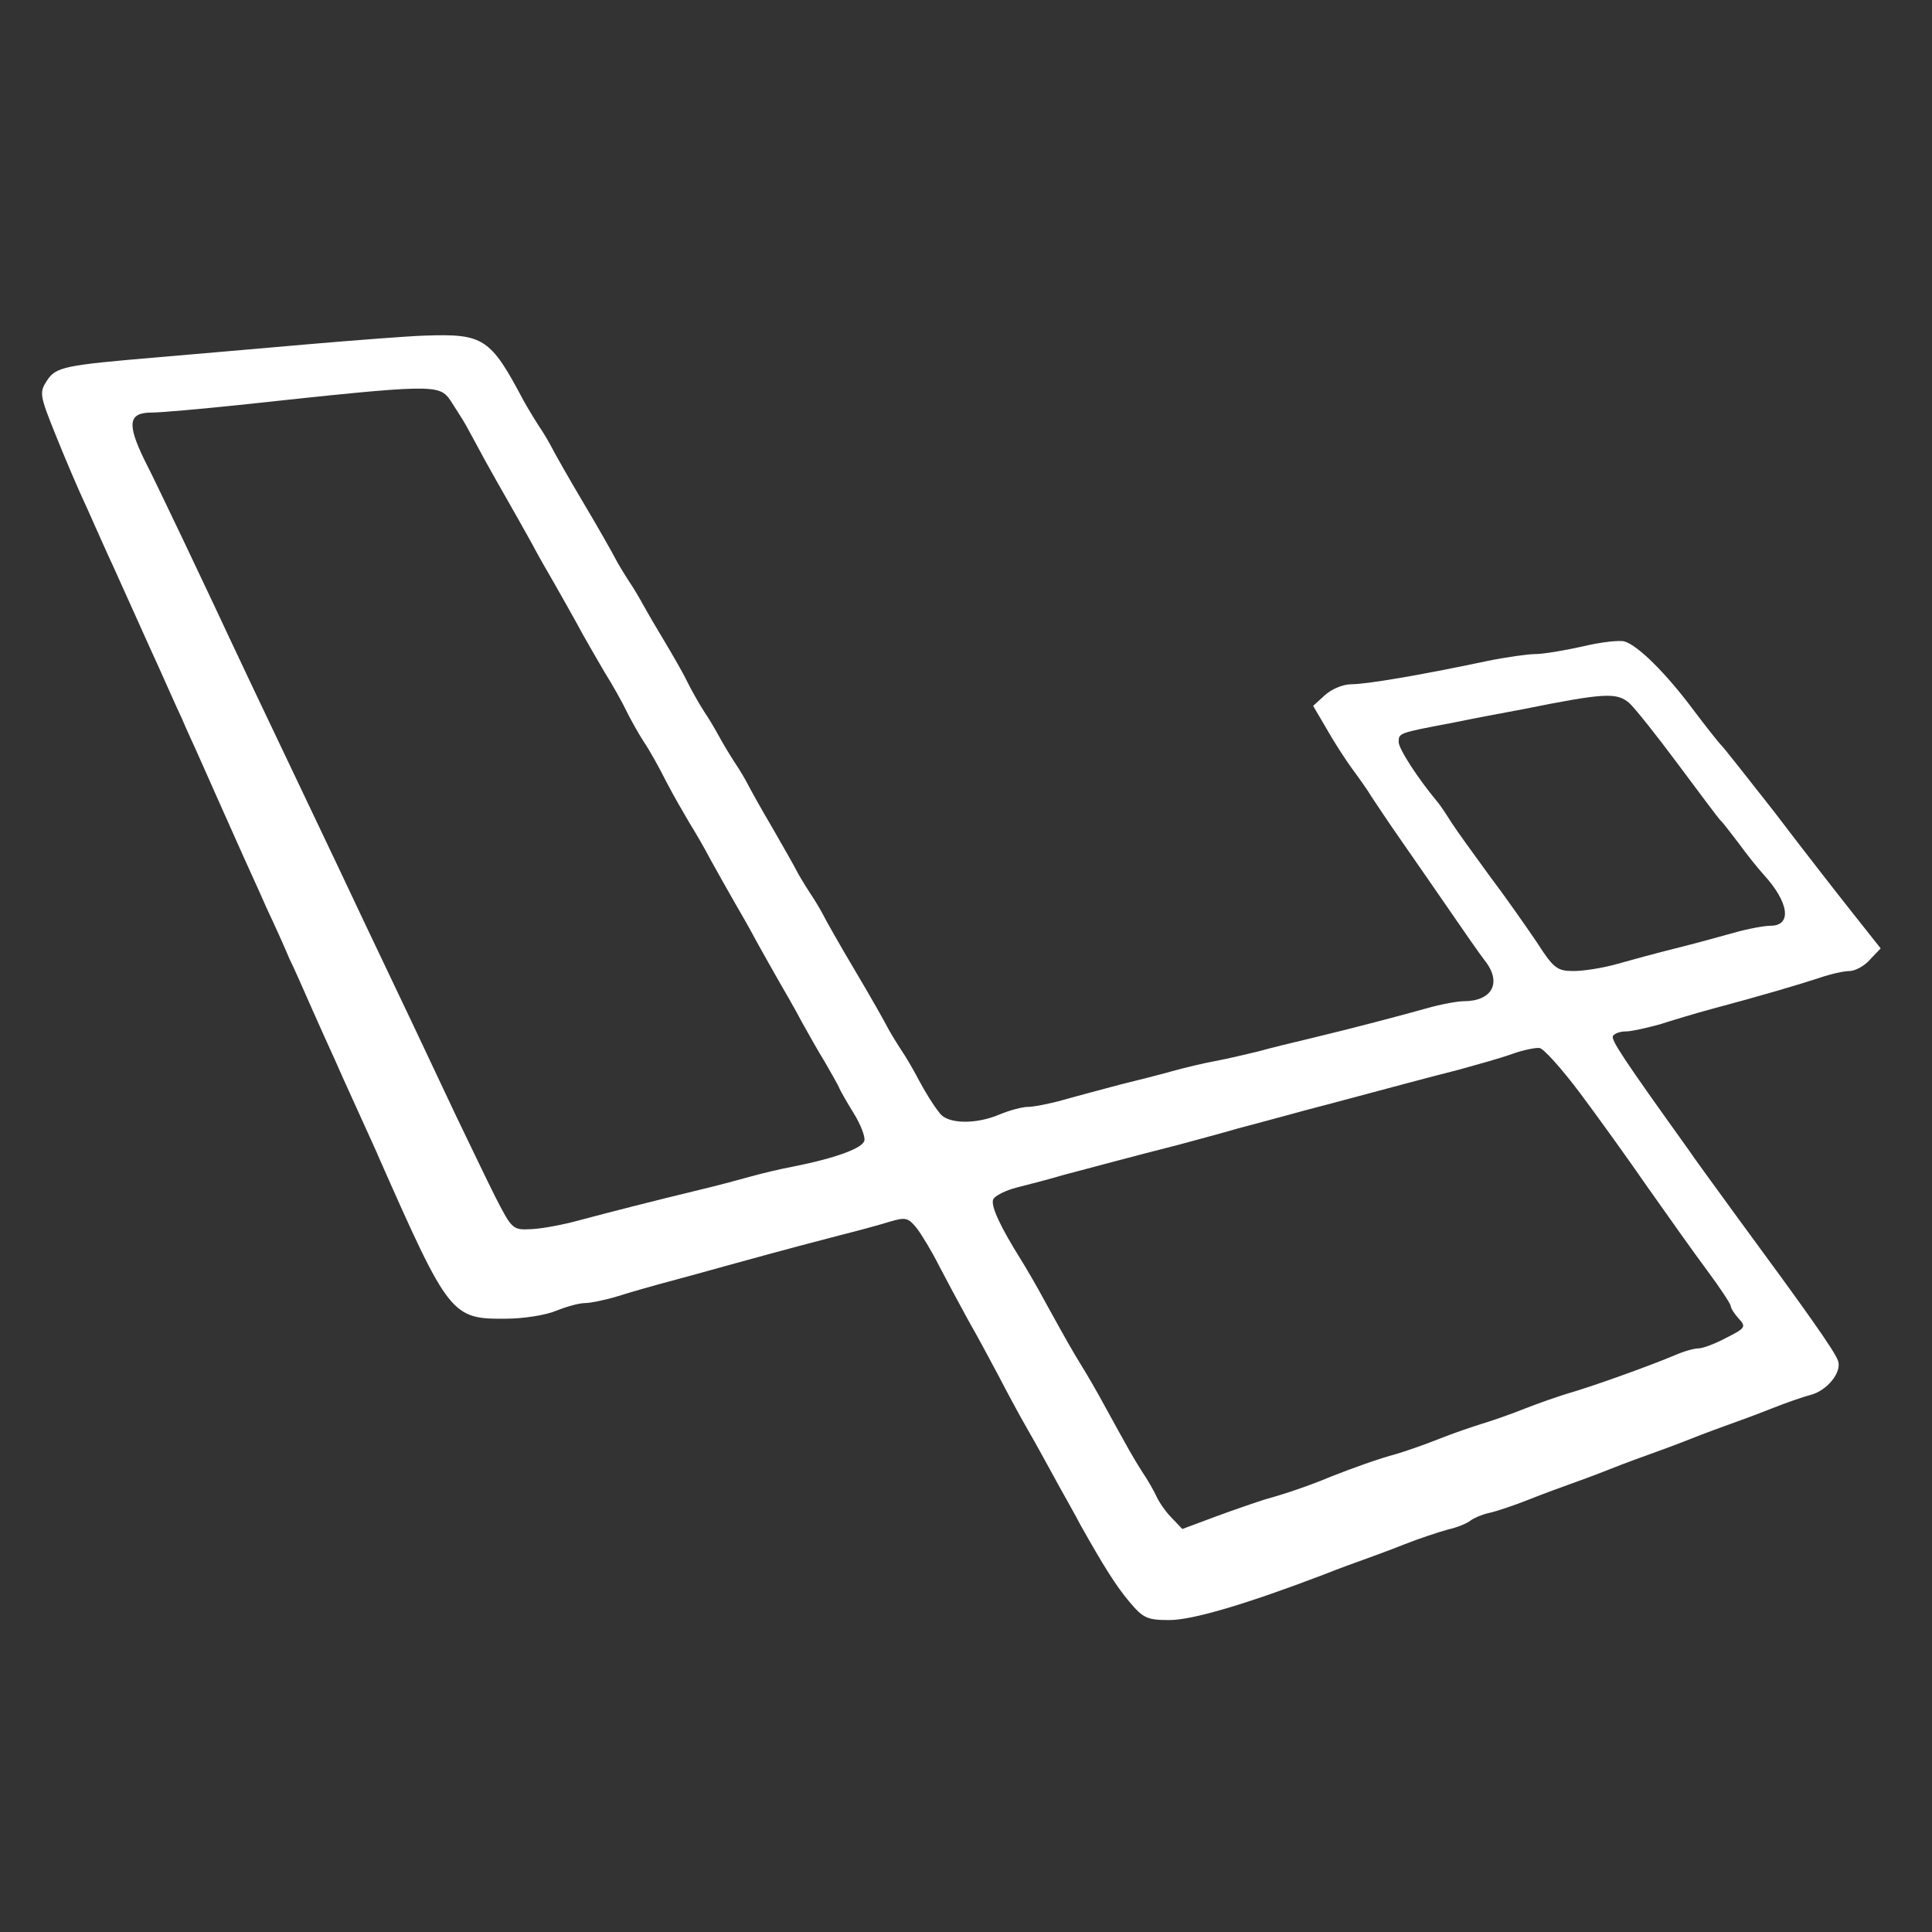
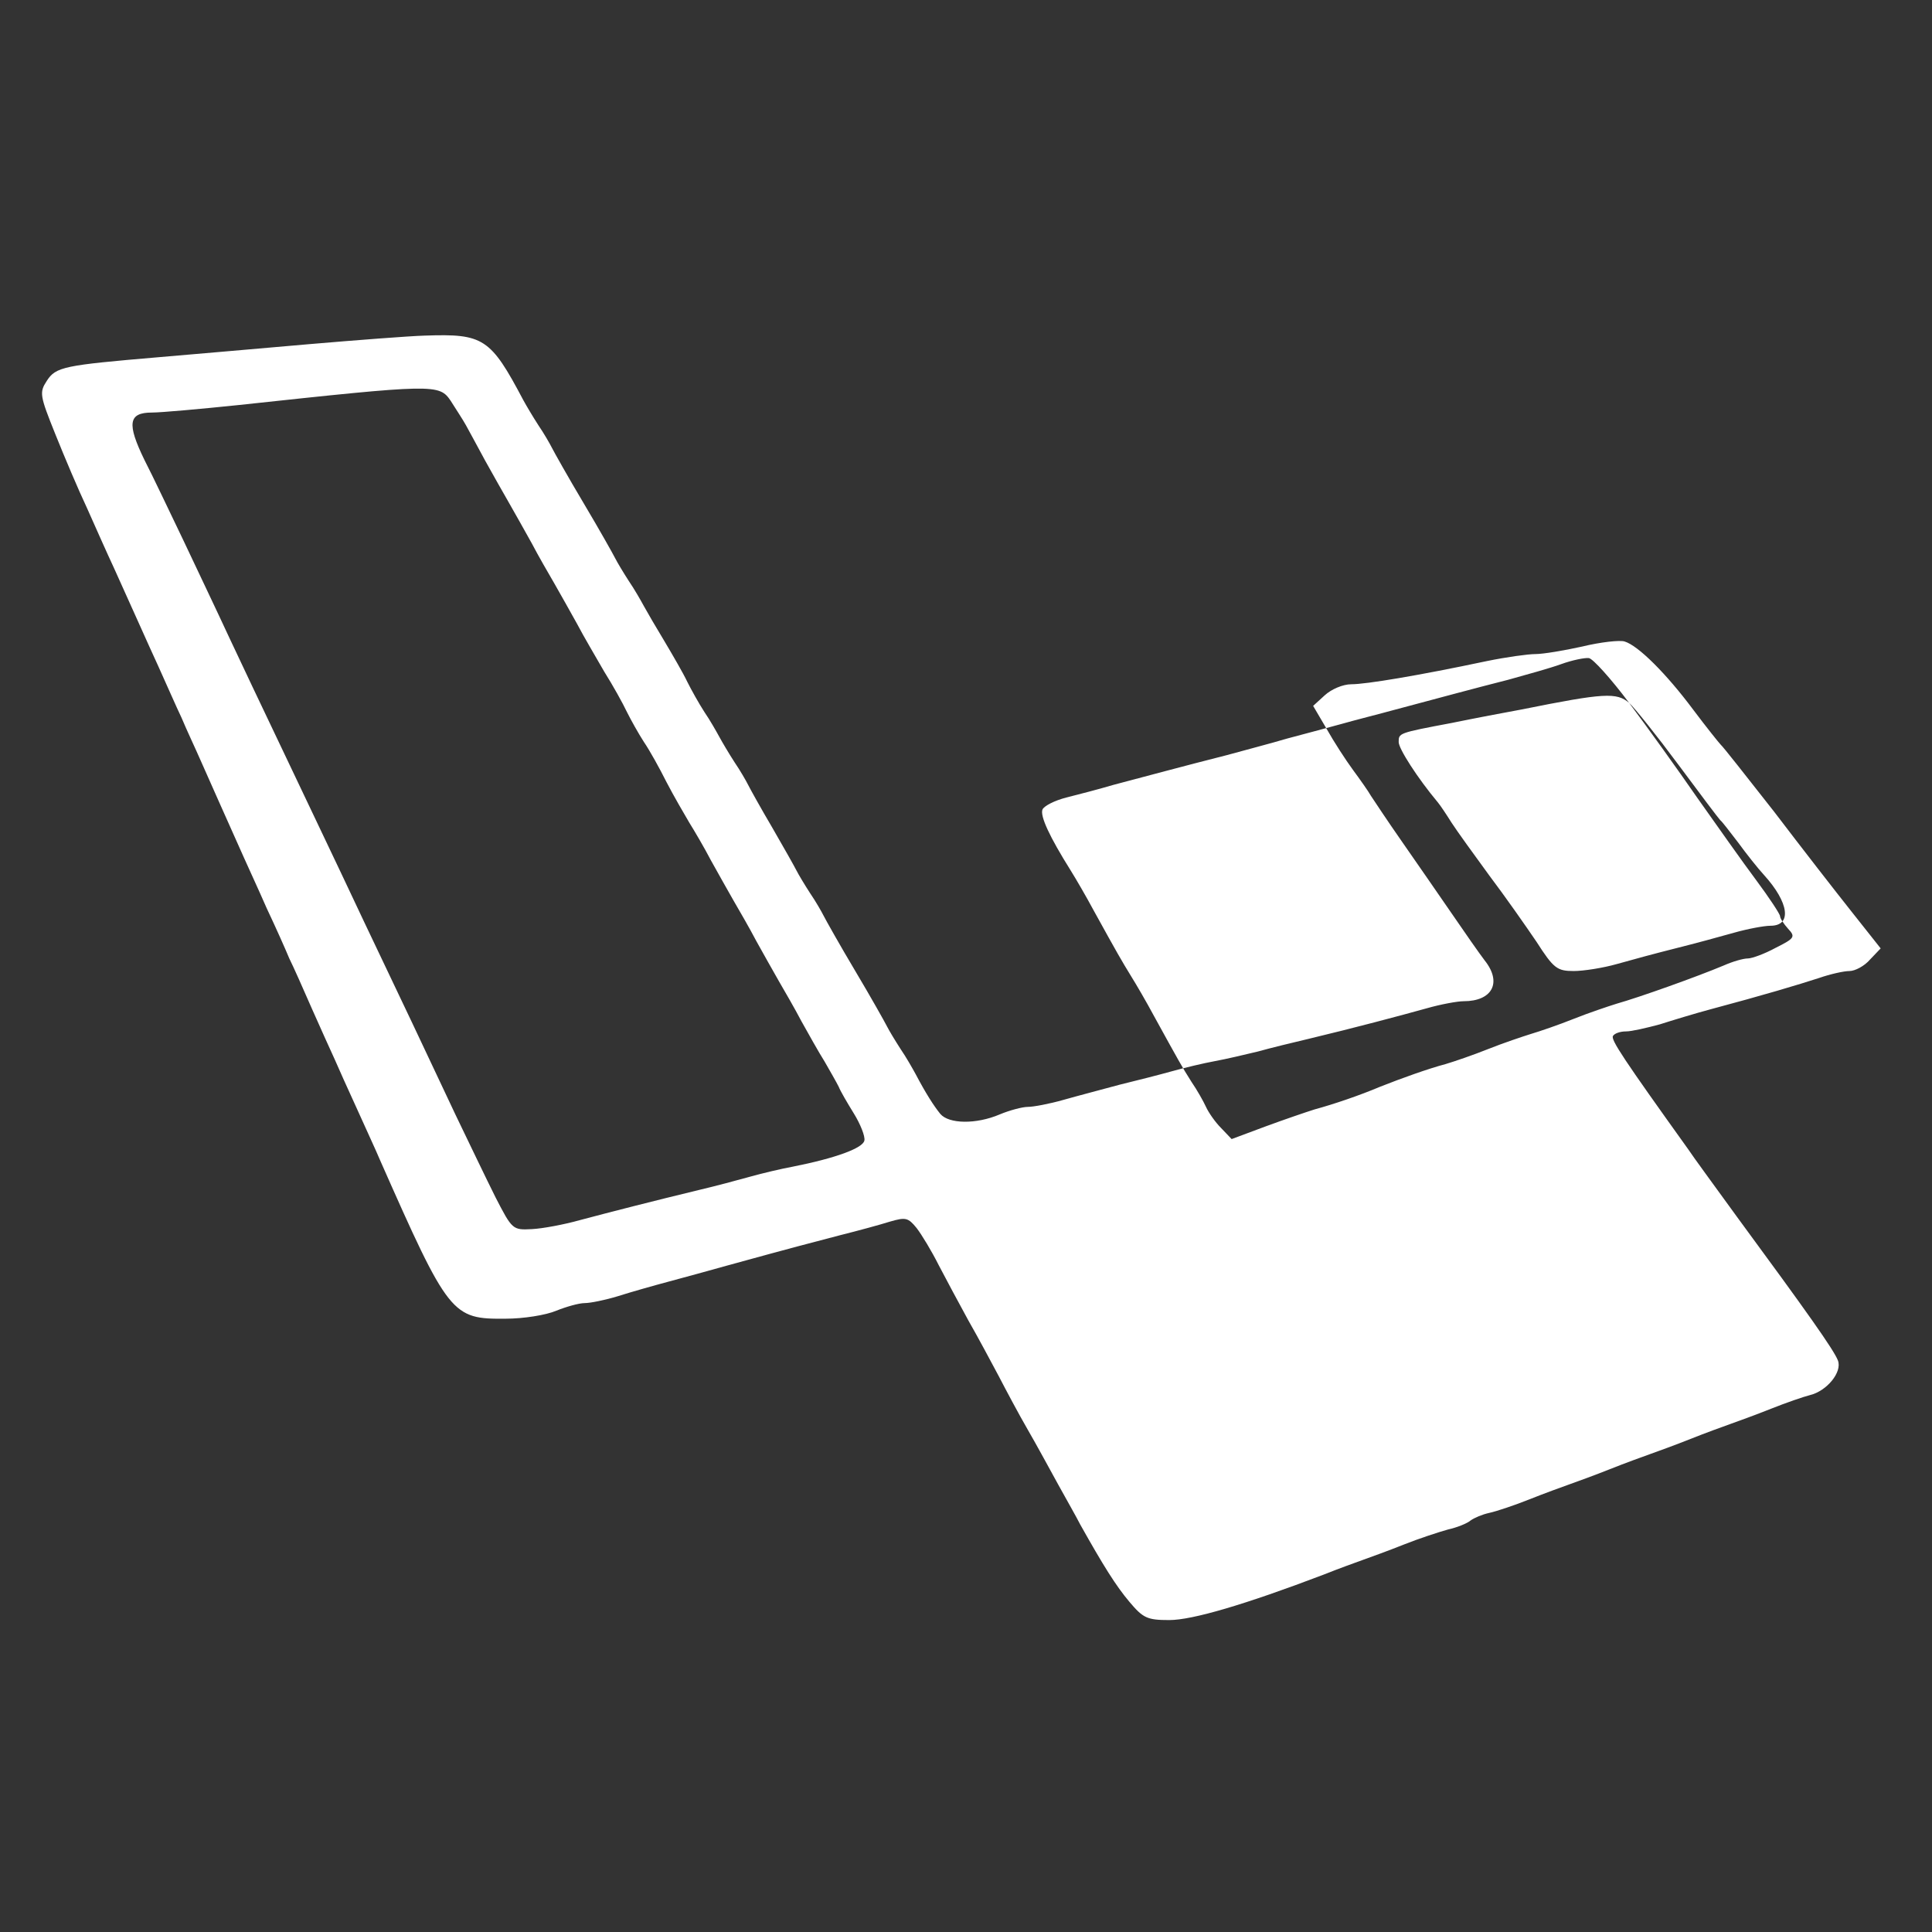
<svg xmlns="http://www.w3.org/2000/svg" version="1.0" width="384pt" height="384pt" viewBox="0 0 384 384" preserveAspectRatio="xMidYMid meet">
  <rect x="0" y="0" width="384" height="384" fill="#333333" stroke="none" />
  <g transform="translate(0,384) scale(0.1,-0.1)" fill="#FFF" stroke="none">
-     <path d="M845 3173 c-33 -1 -136 -9 -230 -17 -93 -8 -228 -20 -300 -26 -188 -16 -204 -19 -222 -47 -15 -23 -14 -29 17 -106 18 -45 46 -111 63 -147 16 -36 40 -90 54 -120 44 -97 60 -134 88 -195 15 -33 35 -79 46 -102 10 -24 28 -62 38 -85 17 -39 50 -112 86 -193 7 -16 28 -61 45 -100 18 -38 38 -83 45 -100 8 -16 28 -61 45 -100 17 -38 37 -83 45 -100 7 -16 27 -61 45 -100 17 -38 38 -83 45 -100 137 -310 143 -317 250 -316 35 0 80 7 101 16 20 8 45 15 56 15 11 0 41 6 67 14 25 8 71 21 101 29 30 8 81 22 113 31 138 38 166 45 227 61 36 9 80 21 99 27 31 9 36 8 53 -13 10 -13 30 -46 44 -74 14 -27 41 -77 59 -110 19 -33 45 -82 60 -110 14 -27 40 -76 58 -107 18 -31 45 -81 61 -110 16 -29 36 -64 43 -78 46 -82 71 -122 98 -154 27 -32 35 -36 79 -36 46 0 151 31 306 90 30 12 66 25 80 30 14 5 50 18 80 30 30 12 70 25 88 30 18 4 38 12 45 18 7 5 23 12 37 15 14 3 50 15 80 27 30 12 66 25 80 30 14 5 50 18 80 30 30 12 66 25 80 30 14 5 50 18 80 30 30 12 66 25 80 30 14 5 50 18 80 30 30 12 65 24 77 27 34 8 65 46 56 69 -8 21 -62 97 -201 286 -45 62 -89 122 -96 133 -129 180 -155 219 -150 226 3 5 14 9 26 9 11 0 41 7 67 14 25 8 71 22 101 30 105 28 175 49 215 62 23 8 50 14 61 14 11 0 30 10 41 23 l21 22 -57 72 c-31 39 -101 129 -155 200 -55 70 -102 130 -106 133 -3 3 -28 34 -55 70 -53 71 -109 127 -136 135 -9 3 -47 -1 -84 -10 -36 -8 -78 -15 -93 -15 -15 0 -58 -6 -97 -14 -137 -29 -240 -46 -269 -46 -17 0 -40 -10 -53 -22 l-23 -21 27 -46 c14 -25 38 -62 52 -81 14 -19 31 -43 36 -52 6 -9 33 -50 61 -90 28 -40 72 -104 99 -143 26 -38 56 -81 66 -94 35 -44 15 -81 -42 -81 -12 0 -45 -6 -73 -14 -54 -15 -144 -39 -236 -61 -30 -7 -75 -18 -100 -25 -25 -6 -63 -15 -85 -19 -22 -4 -60 -13 -85 -20 -25 -7 -72 -19 -105 -27 -33 -9 -83 -22 -111 -30 -28 -8 -60 -14 -71 -14 -11 0 -37 -7 -56 -15 -47 -20 -101 -19 -118 1 -13 16 -29 41 -49 79 -6 11 -19 34 -30 50 -11 17 -23 37 -27 45 -4 8 -32 58 -63 110 -31 52 -59 102 -63 110 -4 8 -16 29 -27 45 -11 17 -23 37 -27 45 -4 8 -26 47 -48 85 -23 39 -44 77 -48 85 -4 8 -16 29 -27 45 -11 17 -24 39 -30 50 -6 11 -19 34 -30 50 -11 17 -26 44 -34 60 -8 17 -29 53 -45 80 -17 28 -35 59 -41 70 -6 11 -19 34 -30 50 -11 17 -23 37 -27 45 -4 8 -32 58 -63 110 -31 52 -59 102 -63 110 -4 8 -16 29 -27 45 -11 17 -24 39 -30 50 -65 123 -79 132 -195 128z m51 -130 c10 -16 24 -37 30 -48 6 -11 23 -42 38 -70 15 -27 37 -66 48 -85 11 -19 31 -55 45 -80 13 -25 34 -61 45 -80 11 -19 31 -55 45 -80 13 -25 38 -67 54 -95 17 -27 37 -63 45 -80 8 -16 23 -43 34 -60 11 -16 31 -52 45 -80 14 -27 35 -63 45 -80 10 -16 30 -50 43 -75 14 -25 34 -61 45 -80 11 -19 32 -55 45 -80 14 -25 34 -61 45 -80 11 -19 32 -55 45 -80 14 -25 34 -61 46 -80 11 -19 24 -42 28 -50 3 -8 17 -32 30 -53 13 -21 23 -46 21 -54 -3 -15 -57 -35 -143 -52 -22 -4 -60 -13 -85 -20 -25 -7 -70 -19 -100 -26 -91 -22 -177 -44 -237 -60 -32 -9 -75 -17 -96 -18 -38 -2 -39 -1 -72 63 -18 36 -53 109 -79 163 -53 113 -117 248 -181 382 -62 132 -125 263 -178 375 -25 52 -66 139 -91 192 -25 54 -67 142 -92 195 -26 54 -60 126 -77 159 -35 72 -32 94 15 94 18 0 96 7 173 15 390 42 398 42 421 8z m2342 -600 c11 -10 55 -65 98 -123 43 -58 80 -107 83 -110 4 -3 19 -23 36 -45 16 -22 39 -51 51 -64 50 -55 56 -101 13 -101 -12 0 -45 -6 -73 -14 -28 -8 -80 -22 -116 -31 -36 -9 -88 -23 -116 -31 -28 -8 -67 -14 -86 -14 -33 0 -40 5 -74 58 -21 31 -63 91 -94 132 -30 41 -64 88 -75 105 -10 16 -22 34 -27 40 -41 49 -78 107 -78 120 0 18 -1 18 105 38 44 9 107 21 140 27 164 33 188 34 213 13z m-98 -775 c36 -48 97 -133 135 -188 39 -55 91 -129 118 -165 26 -35 47 -67 47 -71 0 -4 7 -15 16 -25 15 -16 13 -19 -25 -38 -22 -12 -47 -21 -55 -21 -9 0 -30 -6 -48 -14 -55 -23 -167 -63 -213 -76 -16 -5 -55 -18 -85 -30 -30 -12 -68 -25 -85 -30 -16 -5 -55 -18 -85 -30 -30 -12 -68 -25 -85 -30 -34 -9 -87 -28 -130 -45 -40 -17 -93 -35 -130 -45 -16 -5 -60 -20 -98 -34 l-67 -25 -21 22 c-12 12 -25 31 -30 42 -5 11 -18 34 -29 50 -19 30 -25 41 -74 130 -15 28 -36 64 -46 80 -19 31 -26 43 -74 130 -15 28 -36 64 -46 80 -42 67 -61 108 -56 121 3 7 24 18 48 24 24 6 66 17 93 25 61 16 138 37 225 59 36 10 90 24 120 33 30 8 79 21 108 29 28 8 76 20 105 28 90 24 160 43 227 60 36 10 83 23 105 31 22 8 47 13 55 12 8 -1 44 -41 80 -89z" />
+     <path d="M845 3173 c-33 -1 -136 -9 -230 -17 -93 -8 -228 -20 -300 -26 -188 -16 -204 -19 -222 -47 -15 -23 -14 -29 17 -106 18 -45 46 -111 63 -147 16 -36 40 -90 54 -120 44 -97 60 -134 88 -195 15 -33 35 -79 46 -102 10 -24 28 -62 38 -85 17 -39 50 -112 86 -193 7 -16 28 -61 45 -100 18 -38 38 -83 45 -100 8 -16 28 -61 45 -100 17 -38 37 -83 45 -100 7 -16 27 -61 45 -100 17 -38 38 -83 45 -100 137 -310 143 -317 250 -316 35 0 80 7 101 16 20 8 45 15 56 15 11 0 41 6 67 14 25 8 71 21 101 29 30 8 81 22 113 31 138 38 166 45 227 61 36 9 80 21 99 27 31 9 36 8 53 -13 10 -13 30 -46 44 -74 14 -27 41 -77 59 -110 19 -33 45 -82 60 -110 14 -27 40 -76 58 -107 18 -31 45 -81 61 -110 16 -29 36 -64 43 -78 46 -82 71 -122 98 -154 27 -32 35 -36 79 -36 46 0 151 31 306 90 30 12 66 25 80 30 14 5 50 18 80 30 30 12 70 25 88 30 18 4 38 12 45 18 7 5 23 12 37 15 14 3 50 15 80 27 30 12 66 25 80 30 14 5 50 18 80 30 30 12 66 25 80 30 14 5 50 18 80 30 30 12 66 25 80 30 14 5 50 18 80 30 30 12 65 24 77 27 34 8 65 46 56 69 -8 21 -62 97 -201 286 -45 62 -89 122 -96 133 -129 180 -155 219 -150 226 3 5 14 9 26 9 11 0 41 7 67 14 25 8 71 22 101 30 105 28 175 49 215 62 23 8 50 14 61 14 11 0 30 10 41 23 l21 22 -57 72 c-31 39 -101 129 -155 200 -55 70 -102 130 -106 133 -3 3 -28 34 -55 70 -53 71 -109 127 -136 135 -9 3 -47 -1 -84 -10 -36 -8 -78 -15 -93 -15 -15 0 -58 -6 -97 -14 -137 -29 -240 -46 -269 -46 -17 0 -40 -10 -53 -22 l-23 -21 27 -46 c14 -25 38 -62 52 -81 14 -19 31 -43 36 -52 6 -9 33 -50 61 -90 28 -40 72 -104 99 -143 26 -38 56 -81 66 -94 35 -44 15 -81 -42 -81 -12 0 -45 -6 -73 -14 -54 -15 -144 -39 -236 -61 -30 -7 -75 -18 -100 -25 -25 -6 -63 -15 -85 -19 -22 -4 -60 -13 -85 -20 -25 -7 -72 -19 -105 -27 -33 -9 -83 -22 -111 -30 -28 -8 -60 -14 -71 -14 -11 0 -37 -7 -56 -15 -47 -20 -101 -19 -118 1 -13 16 -29 41 -49 79 -6 11 -19 34 -30 50 -11 17 -23 37 -27 45 -4 8 -32 58 -63 110 -31 52 -59 102 -63 110 -4 8 -16 29 -27 45 -11 17 -23 37 -27 45 -4 8 -26 47 -48 85 -23 39 -44 77 -48 85 -4 8 -16 29 -27 45 -11 17 -24 39 -30 50 -6 11 -19 34 -30 50 -11 17 -26 44 -34 60 -8 17 -29 53 -45 80 -17 28 -35 59 -41 70 -6 11 -19 34 -30 50 -11 17 -23 37 -27 45 -4 8 -32 58 -63 110 -31 52 -59 102 -63 110 -4 8 -16 29 -27 45 -11 17 -24 39 -30 50 -65 123 -79 132 -195 128z m51 -130 c10 -16 24 -37 30 -48 6 -11 23 -42 38 -70 15 -27 37 -66 48 -85 11 -19 31 -55 45 -80 13 -25 34 -61 45 -80 11 -19 31 -55 45 -80 13 -25 38 -67 54 -95 17 -27 37 -63 45 -80 8 -16 23 -43 34 -60 11 -16 31 -52 45 -80 14 -27 35 -63 45 -80 10 -16 30 -50 43 -75 14 -25 34 -61 45 -80 11 -19 32 -55 45 -80 14 -25 34 -61 45 -80 11 -19 32 -55 45 -80 14 -25 34 -61 46 -80 11 -19 24 -42 28 -50 3 -8 17 -32 30 -53 13 -21 23 -46 21 -54 -3 -15 -57 -35 -143 -52 -22 -4 -60 -13 -85 -20 -25 -7 -70 -19 -100 -26 -91 -22 -177 -44 -237 -60 -32 -9 -75 -17 -96 -18 -38 -2 -39 -1 -72 63 -18 36 -53 109 -79 163 -53 113 -117 248 -181 382 -62 132 -125 263 -178 375 -25 52 -66 139 -91 192 -25 54 -67 142 -92 195 -26 54 -60 126 -77 159 -35 72 -32 94 15 94 18 0 96 7 173 15 390 42 398 42 421 8z m2342 -600 c11 -10 55 -65 98 -123 43 -58 80 -107 83 -110 4 -3 19 -23 36 -45 16 -22 39 -51 51 -64 50 -55 56 -101 13 -101 -12 0 -45 -6 -73 -14 -28 -8 -80 -22 -116 -31 -36 -9 -88 -23 -116 -31 -28 -8 -67 -14 -86 -14 -33 0 -40 5 -74 58 -21 31 -63 91 -94 132 -30 41 -64 88 -75 105 -10 16 -22 34 -27 40 -41 49 -78 107 -78 120 0 18 -1 18 105 38 44 9 107 21 140 27 164 33 188 34 213 13z c36 -48 97 -133 135 -188 39 -55 91 -129 118 -165 26 -35 47 -67 47 -71 0 -4 7 -15 16 -25 15 -16 13 -19 -25 -38 -22 -12 -47 -21 -55 -21 -9 0 -30 -6 -48 -14 -55 -23 -167 -63 -213 -76 -16 -5 -55 -18 -85 -30 -30 -12 -68 -25 -85 -30 -16 -5 -55 -18 -85 -30 -30 -12 -68 -25 -85 -30 -34 -9 -87 -28 -130 -45 -40 -17 -93 -35 -130 -45 -16 -5 -60 -20 -98 -34 l-67 -25 -21 22 c-12 12 -25 31 -30 42 -5 11 -18 34 -29 50 -19 30 -25 41 -74 130 -15 28 -36 64 -46 80 -19 31 -26 43 -74 130 -15 28 -36 64 -46 80 -42 67 -61 108 -56 121 3 7 24 18 48 24 24 6 66 17 93 25 61 16 138 37 225 59 36 10 90 24 120 33 30 8 79 21 108 29 28 8 76 20 105 28 90 24 160 43 227 60 36 10 83 23 105 31 22 8 47 13 55 12 8 -1 44 -41 80 -89z" />
  </g>
</svg>